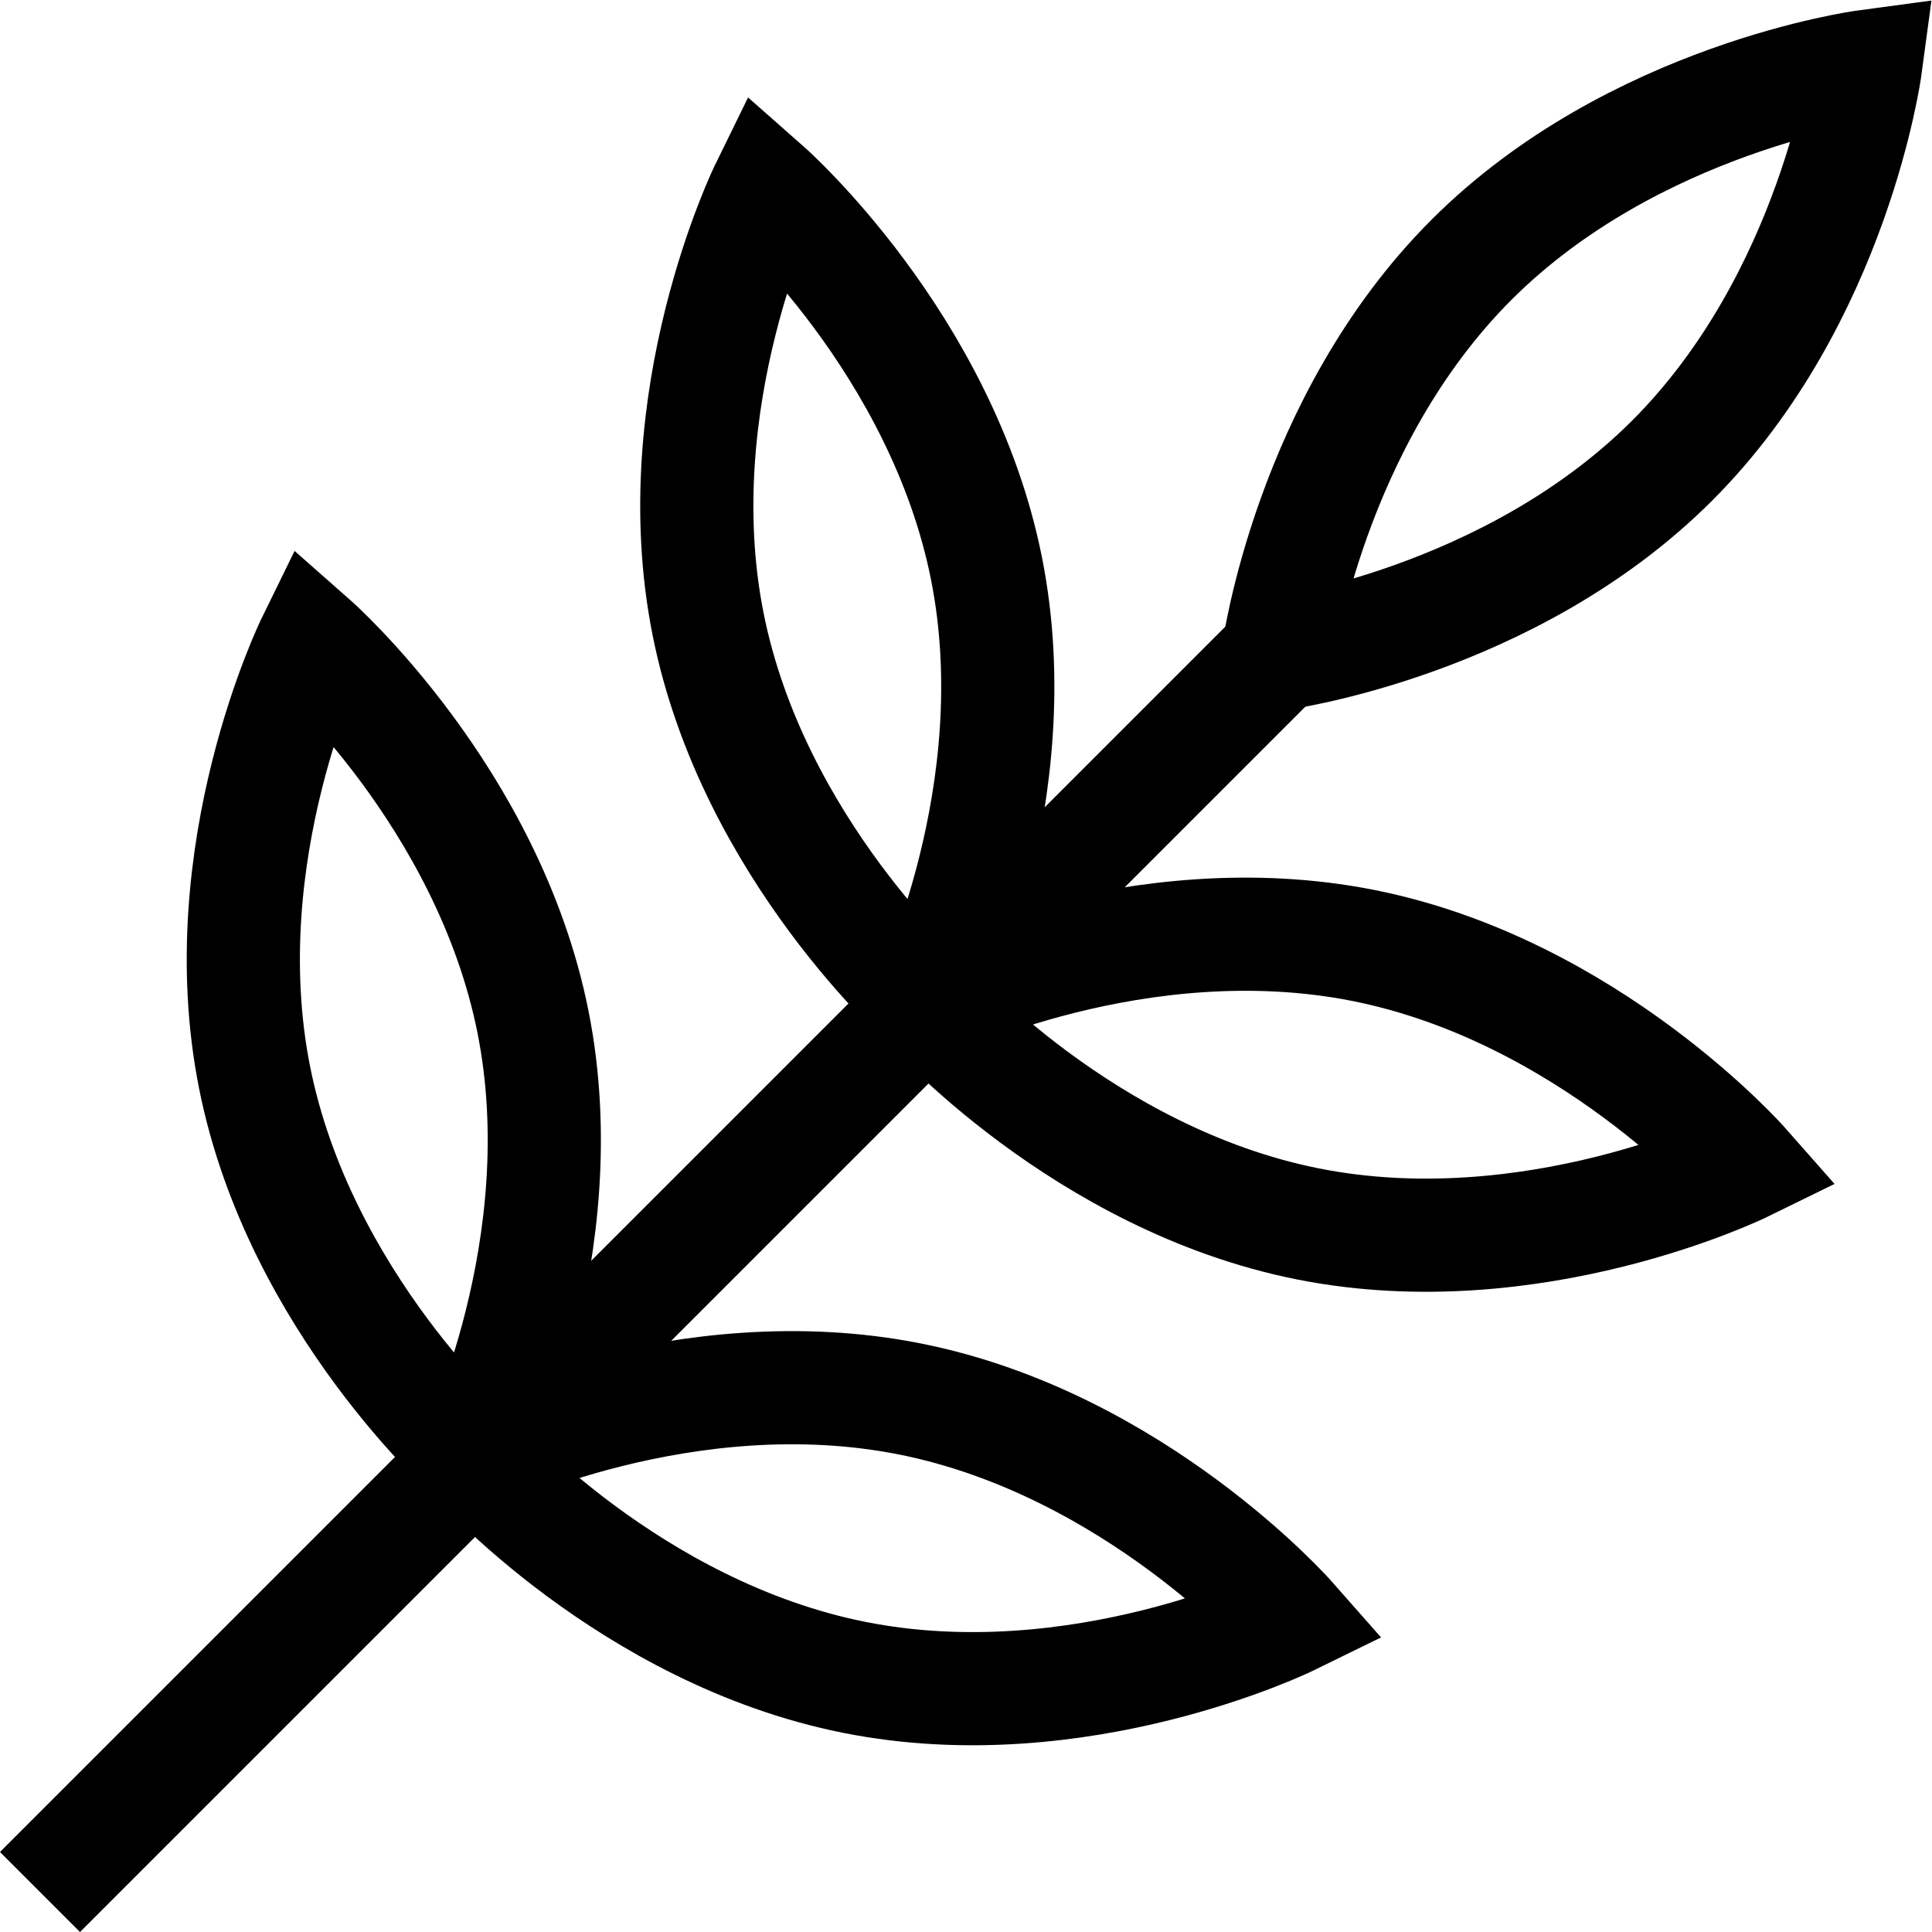
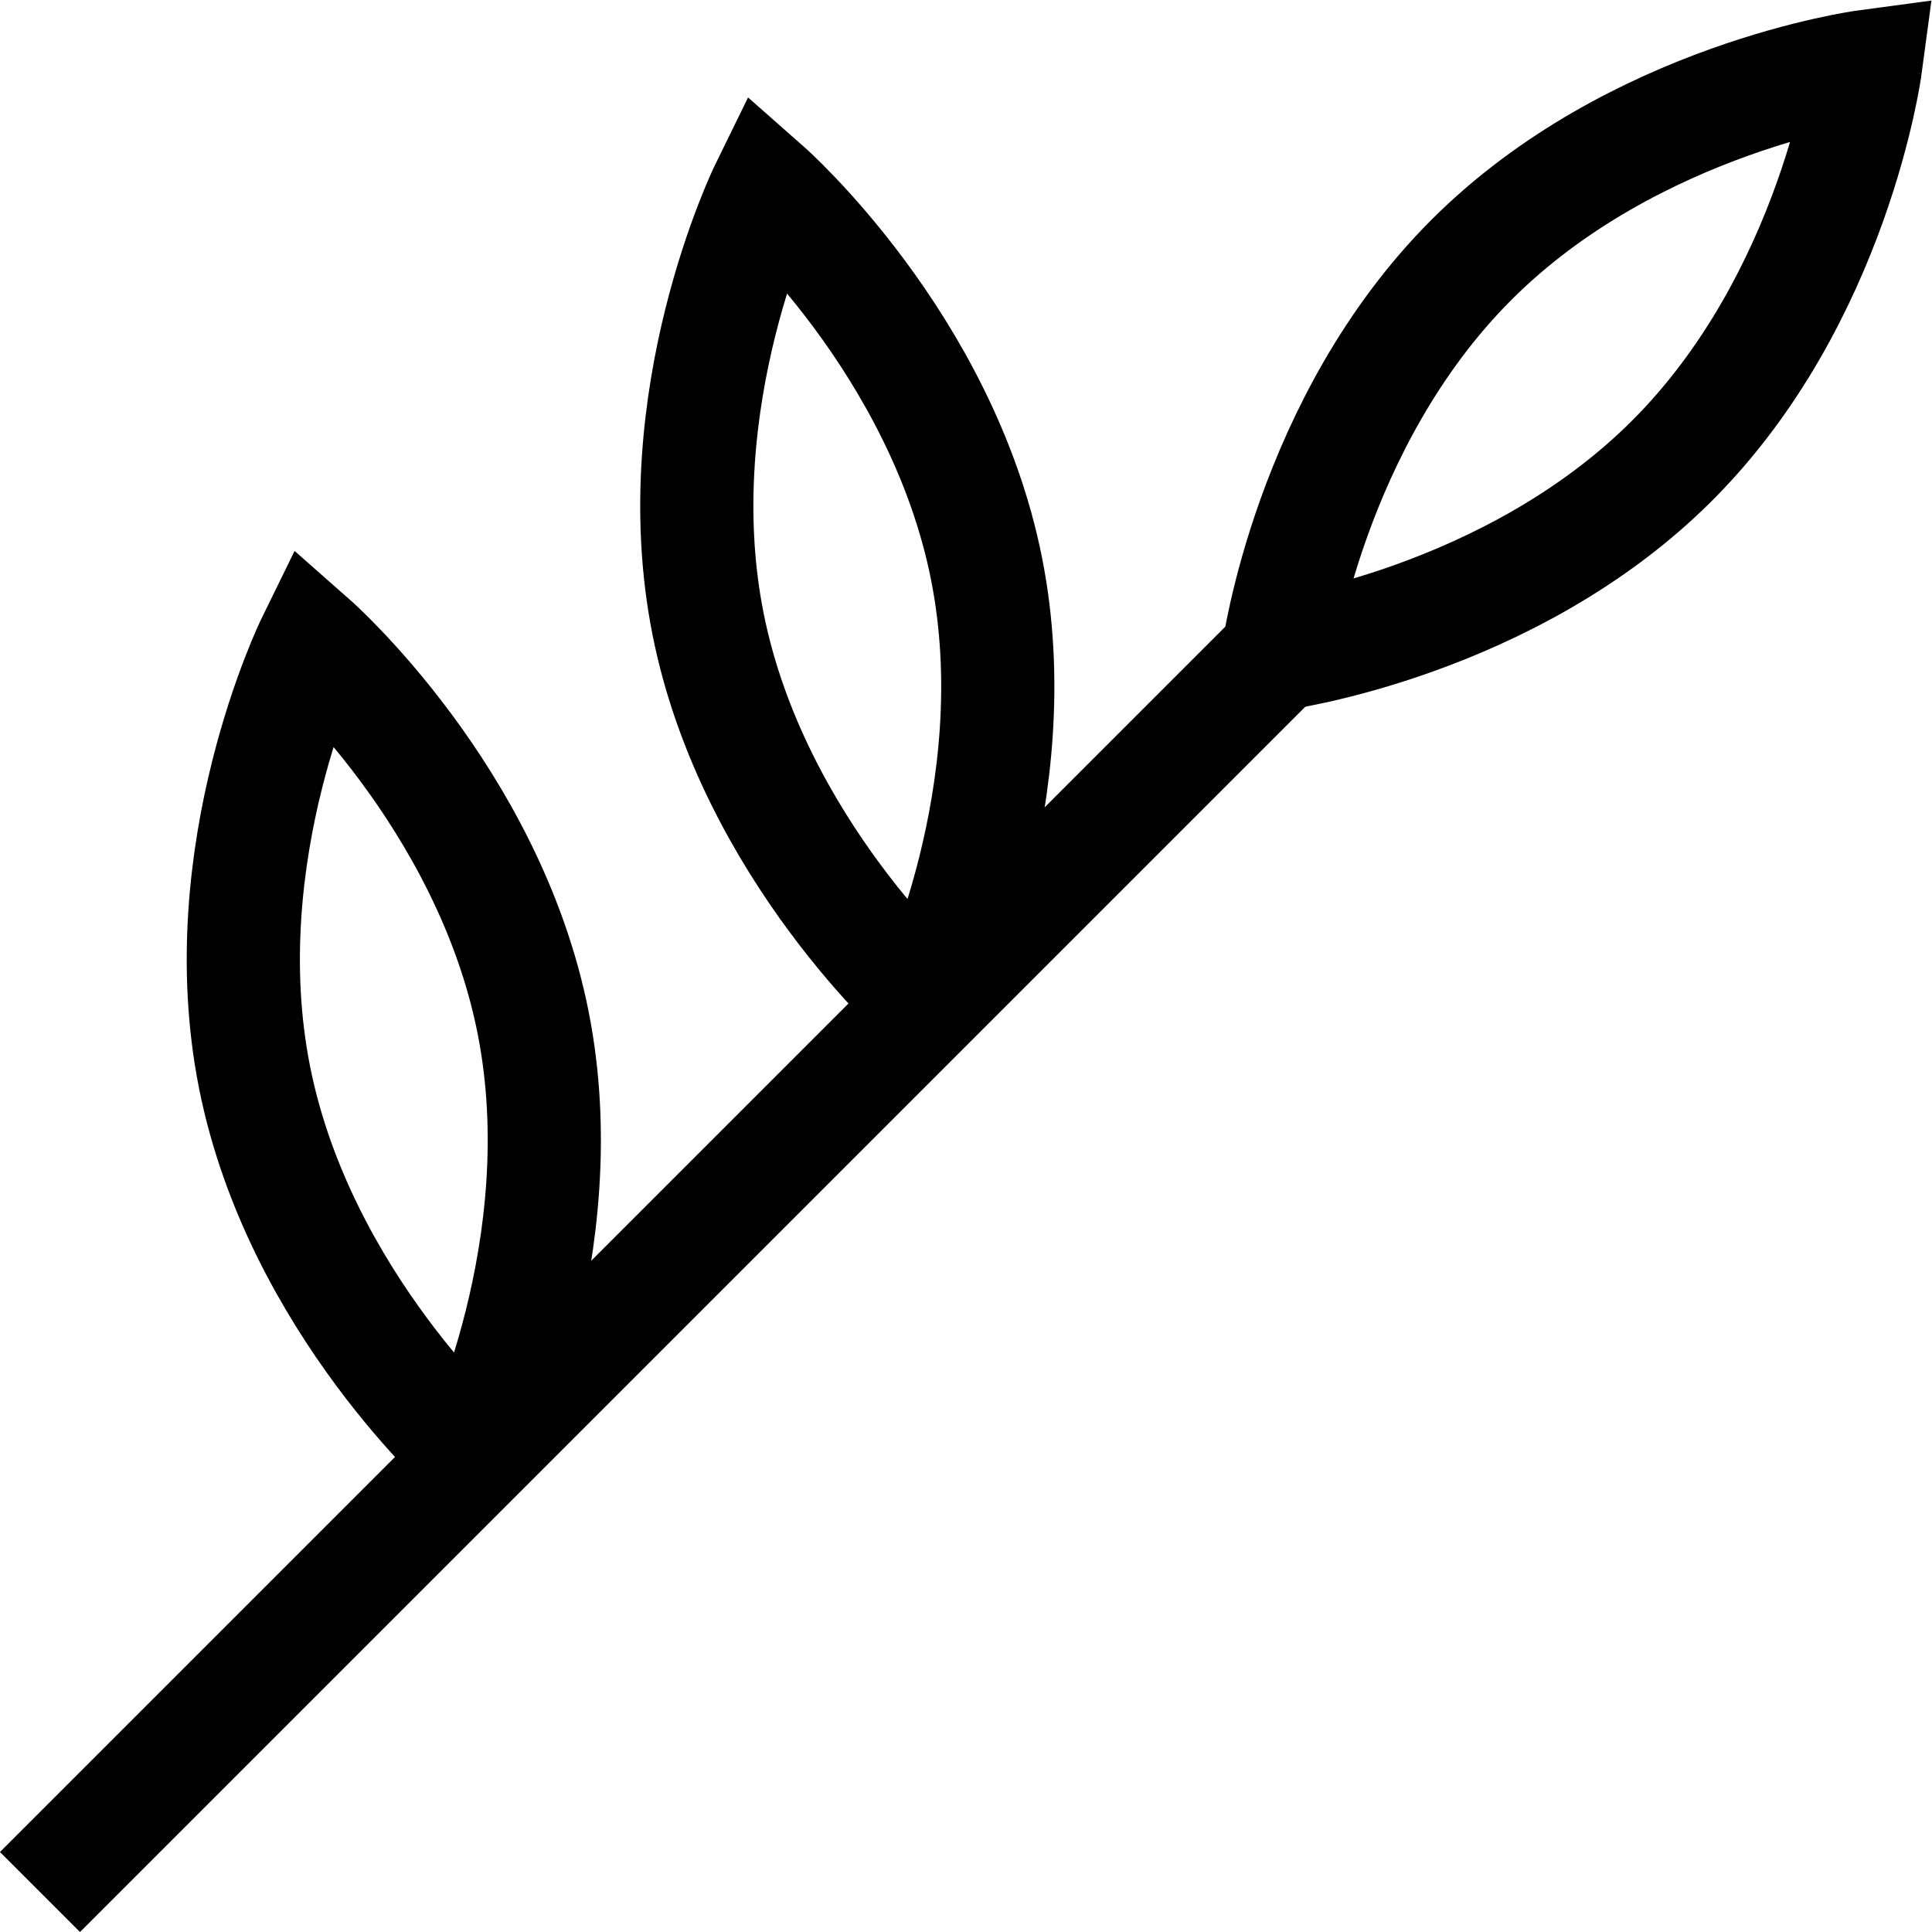
<svg xmlns="http://www.w3.org/2000/svg" id="svg591" xml:space="preserve" width="682.667" height="682.667" viewBox="0 0 682.667 682.667">
  <defs id="defs595">
    <clipPath clipPathUnits="userSpaceOnUse" id="clipPath605">
      <path d="M 0,512 H 512 V 0 H 0 Z" id="path603" />
    </clipPath>
  </defs>
  <g id="g597" transform="matrix(1.333,0,0,-1.333,0,682.667)">
    <g id="g599">
      <g id="g601" clip-path="url(#clipPath605)">
        <g id="g607" transform="translate(494.5,494.5)">
          <path d="m 0,0 c 0,0 -8.25,-61.462 -51.246,-104.459 -42.997,-42.997 -104.46,-51.247 -104.46,-51.247 0,0 8.25,61.462 51.247,104.459 C -61.462,-8.25 0,0 0,0 Z" style="fill:none;stroke:#000000;stroke-width:30;stroke-linecap:butt;stroke-linejoin:miter;stroke-miterlimit:10;stroke-dasharray:none;stroke-opacity:1" id="path609" />
        </g>
        <g id="g611" transform="translate(338.794,338.794)">
          <path d="M 0,0 -328.194,-328.194" style="fill:none;stroke:#000000;stroke-width:30;stroke-linecap:butt;stroke-linejoin:miter;stroke-miterlimit:10;stroke-dasharray:none;stroke-opacity:1" id="path613" />
        </g>
        <g id="g615" transform="translate(125.869,125.869)">
          <path d="m 0,0 c 0,0 -46.521,41.006 -58.384,100.645 -11.862,59.638 15.425,115.325 15.425,115.325 0,0 46.521,-41.006 58.384,-100.644 C 27.287,55.687 0,0 0,0" style="fill:none;stroke:#000000;stroke-width:30;stroke-linecap:butt;stroke-linejoin:miter;stroke-miterlimit:10;stroke-dasharray:none;stroke-opacity:1" id="path617" />
        </g>
        <g id="g619" transform="translate(125.869,125.869)">
-           <path d="m 0,0 c 0,0 41.006,-46.521 100.645,-58.383 59.638,-11.863 115.325,15.424 115.325,15.424 0,0 -41.006,46.521 -100.644,58.383 C 55.688,27.287 0,0 0,0" style="fill:none;stroke:#000000;stroke-width:30;stroke-linecap:butt;stroke-linejoin:miter;stroke-miterlimit:10;stroke-dasharray:none;stroke-opacity:1" id="path621" />
-         </g>
+           </g>
        <g id="g623" transform="translate(246.077,246.077)">
          <path d="m 0,0 c 0,0 -46.521,41.006 -58.384,100.645 -11.862,59.638 15.425,115.325 15.425,115.325 0,0 46.521,-41.006 58.384,-100.644 C 27.287,55.688 0,0 0,0" style="fill:none;stroke:#000000;stroke-width:30;stroke-linecap:butt;stroke-linejoin:miter;stroke-miterlimit:10;stroke-dasharray:none;stroke-opacity:1" id="path625" />
        </g>
        <g id="g627" transform="translate(246.077,246.077)">
-           <path d="m 0,0 c 0,0 41.006,-46.521 100.645,-58.383 59.638,-11.863 115.325,15.424 115.325,15.424 0,0 -41.006,46.521 -100.644,58.384 C 55.688,27.288 0,0 0,0" style="fill:none;stroke:#000000;stroke-width:30;stroke-linecap:butt;stroke-linejoin:miter;stroke-miterlimit:10;stroke-dasharray:none;stroke-opacity:1" id="path629" />
-         </g>
+           </g>
      </g>
    </g>
  </g>
</svg>